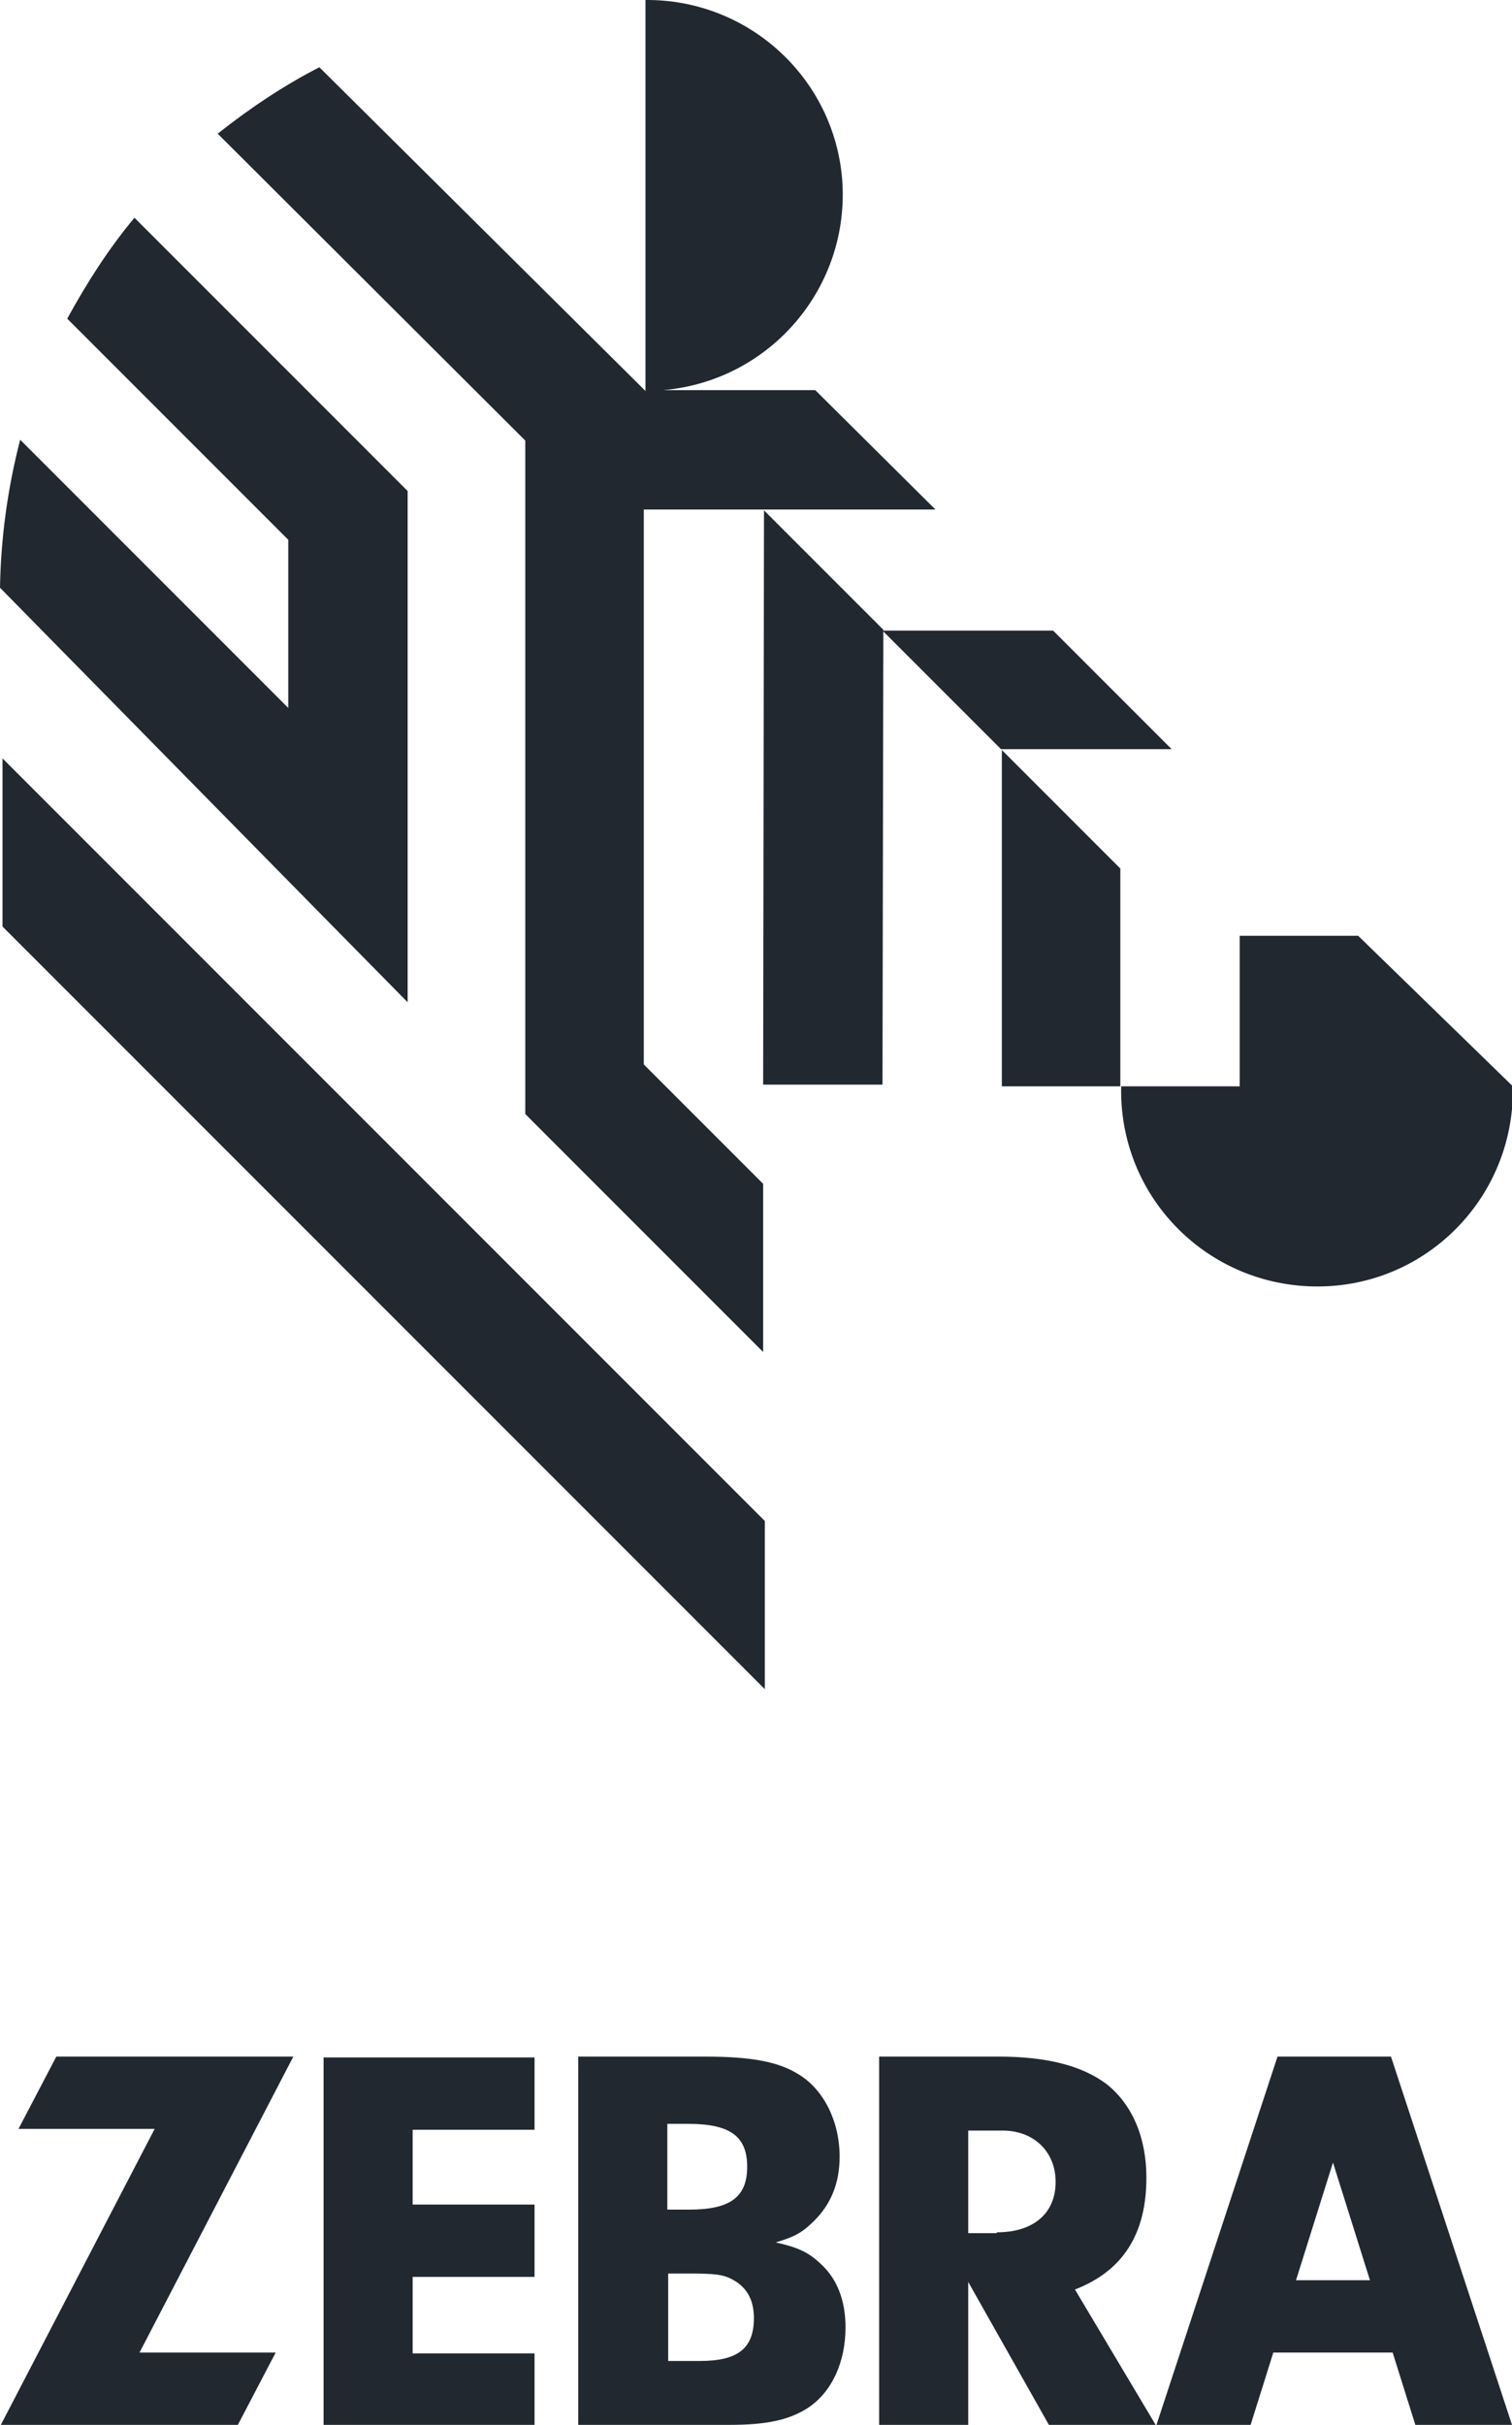
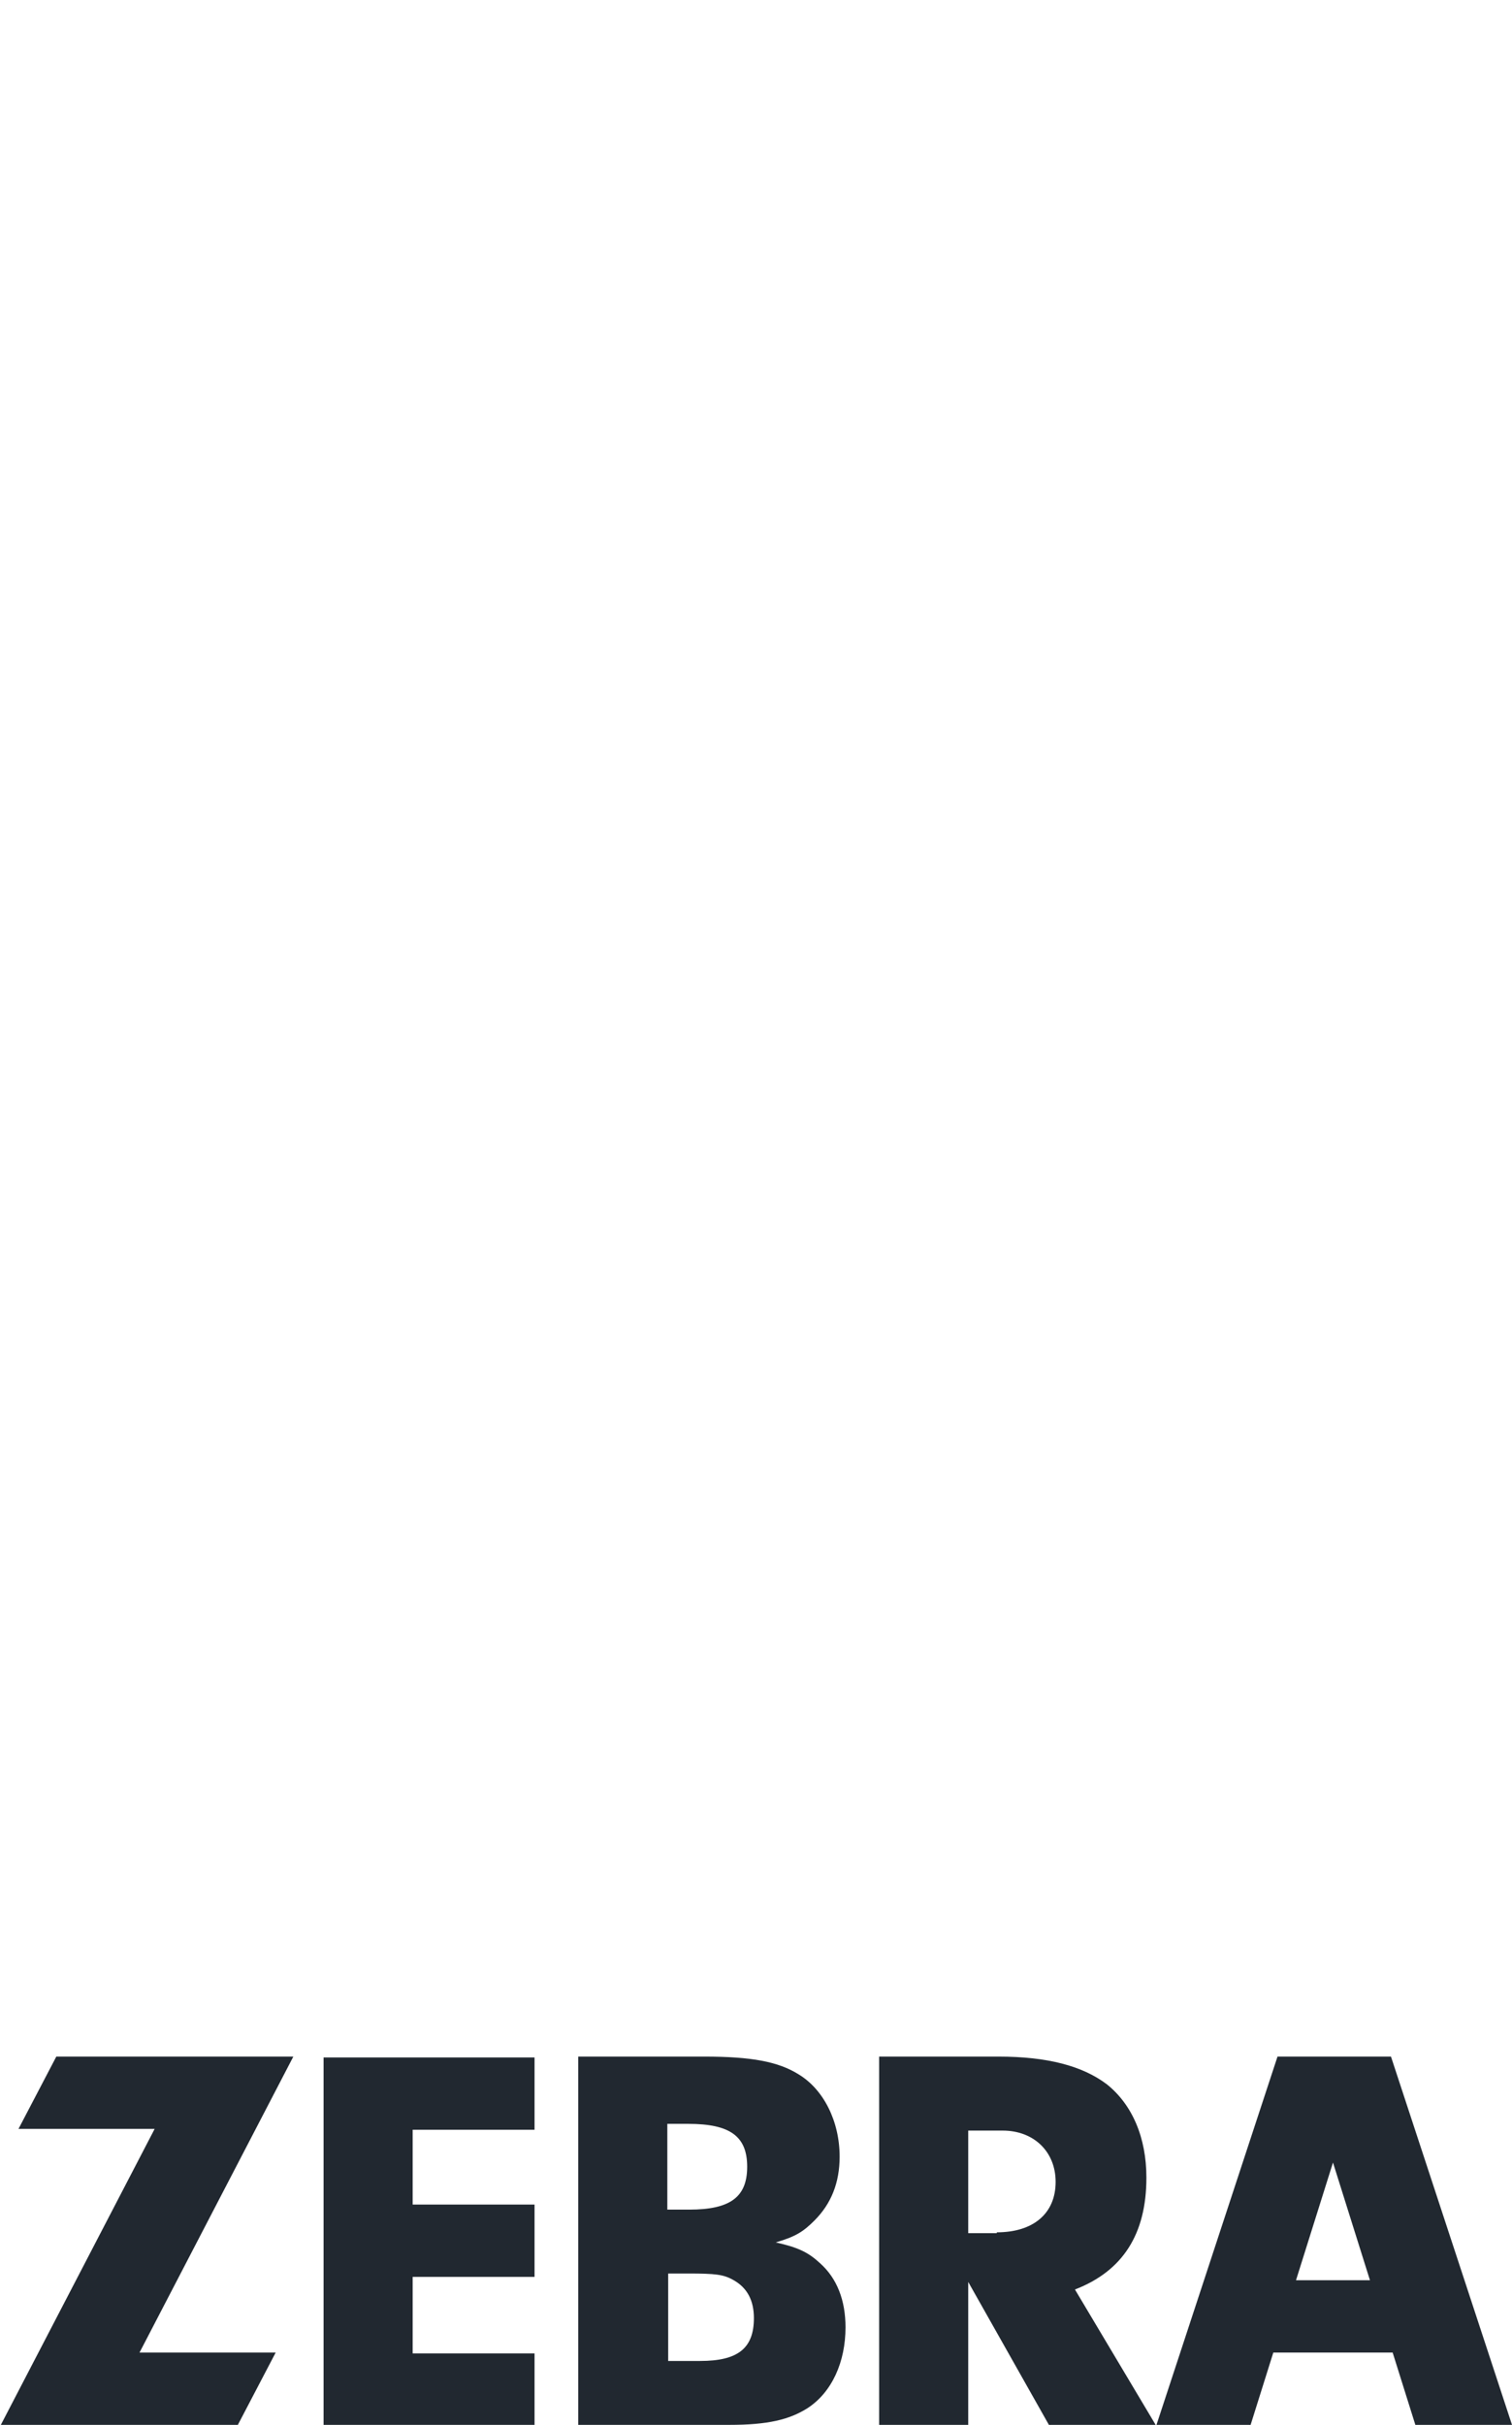
<svg xmlns="http://www.w3.org/2000/svg" viewBox="0 0 179.9 288.4" id="Layer_1">
-   <path d="M133.3 103.3 119.2 89.2 119.2 129.2 133.3 129.2 133.3 103.3ZM76.8 60.6 111.3 60.6 97.1 46.5 97 46.4 78.9 46.4C91.7 45.3 101.2 34.1 100.2 21.3 99.2 9.2 89-0.1 76.8 0L76.8 46.5 76.8 46.5 38 8C33.7 10.2 29.7 12.9 25.9 15.9L62.5 52.4 62.5 132.5 90.8 160.8 90.8 140.8 76.6 126.6 76.6 60.6Z" fill="#212830" />
-   <path d="M90.9 60.7 90.8 129 105 129 105.1 74.9 90.9 60.7ZM139.4 89.1 125.3 75 105 75 119.1 89.1 139.4 89.1ZM48.5 119.2 48.5 58.4 16 25.9C12.9 29.6 10.3 33.7 8 37.9L34.3 64.2 34.3 84.2 2.4 52.3C0.9 58.1 0.1 64 0 69.9 0 69.9 46.9 117.6 48.5 119.2ZM0.3 90.2 0.3 110.2 91 200.9 91 180.9 0.3 90.2ZM161.6 111.3 147.5 111.3 147.5 129.2 133.4 129.2C133.1 142.1 143.3 152.7 156.2 153 169.1 153.3 179.7 143.1 180 130.2 180 129.9 180 129.6 180 129.2L161.6 111.3Z" fill="#212830" />
  <g>
    <path d="M32.8 279.8 28.3 288.4 0.1 288.4 18.4 253.2 2.2 253.2 6.7 244.6 34.9 244.6 16.6 279.8 32.8 279.8ZM49.1 262.2 63.6 262.2 63.6 270.8 49.1 270.8 49.1 279.9 63.6 279.9 63.6 288.5 38.5 288.5 38.5 244.7 63.6 244.7 63.6 253.3 49.1 253.3 49.1 262.2 49.1 262.2ZM83.8 244.6C89.4 244.6 92.6 245.2 95 246.7 98 248.5 99.9 252.3 99.9 256.5 99.9 259.6 98.9 262.1 96.9 264.1 95.6 265.4 94.7 266 92.3 266.7 95 267.3 96.2 267.9 97.6 269.2 99.6 271 100.6 273.6 100.6 276.8 100.6 280.9 99 284.5 96.1 286.4 93.9 287.8 91.3 288.4 86.8 288.4L68.8 288.4 68.8 244.6 83.8 244.6 83.8 244.6ZM79.4 262.8 82 262.8C86.9 262.8 88.9 261.3 88.9 257.7 88.9 254.1 86.9 252.6 81.9 252.6L79.4 252.6 79.4 262.8ZM79.4 280.8 83.3 280.8C87.8 280.8 89.7 279.3 89.7 275.7 89.7 273.6 88.9 272.1 87.3 271.2 86.1 270.5 85.1 270.4 81.9 270.4L79.5 270.4 79.5 280.8ZM115.2 288.4 104.6 288.4 104.6 244.6 118.8 244.6C124.6 244.6 128.8 245.7 131.7 247.9 134.7 250.3 136.4 254.2 136.4 259 136.4 265.7 133.6 270.1 127.9 272.3L137.5 288.4 124.8 288.4 115.2 271.4 115.2 288.4 115.2 288.4ZM118.6 265.5C122.9 265.5 125.6 263.3 125.6 259.5 125.6 255.9 123 253.4 119.3 253.4L115.2 253.4 115.2 265.6 118.6 265.6ZM168.4 288.4 179.9 288.4 165.5 244.6 152 244.6 137.6 288.4 148.8 288.4 151.5 279.8 165.7 279.8 168.4 288.4 168.4 288.4ZM154.2 271.2 158.6 257.2 163 271.2 154.2 271.2Z" fill="#212830" />
  </g>
</svg>